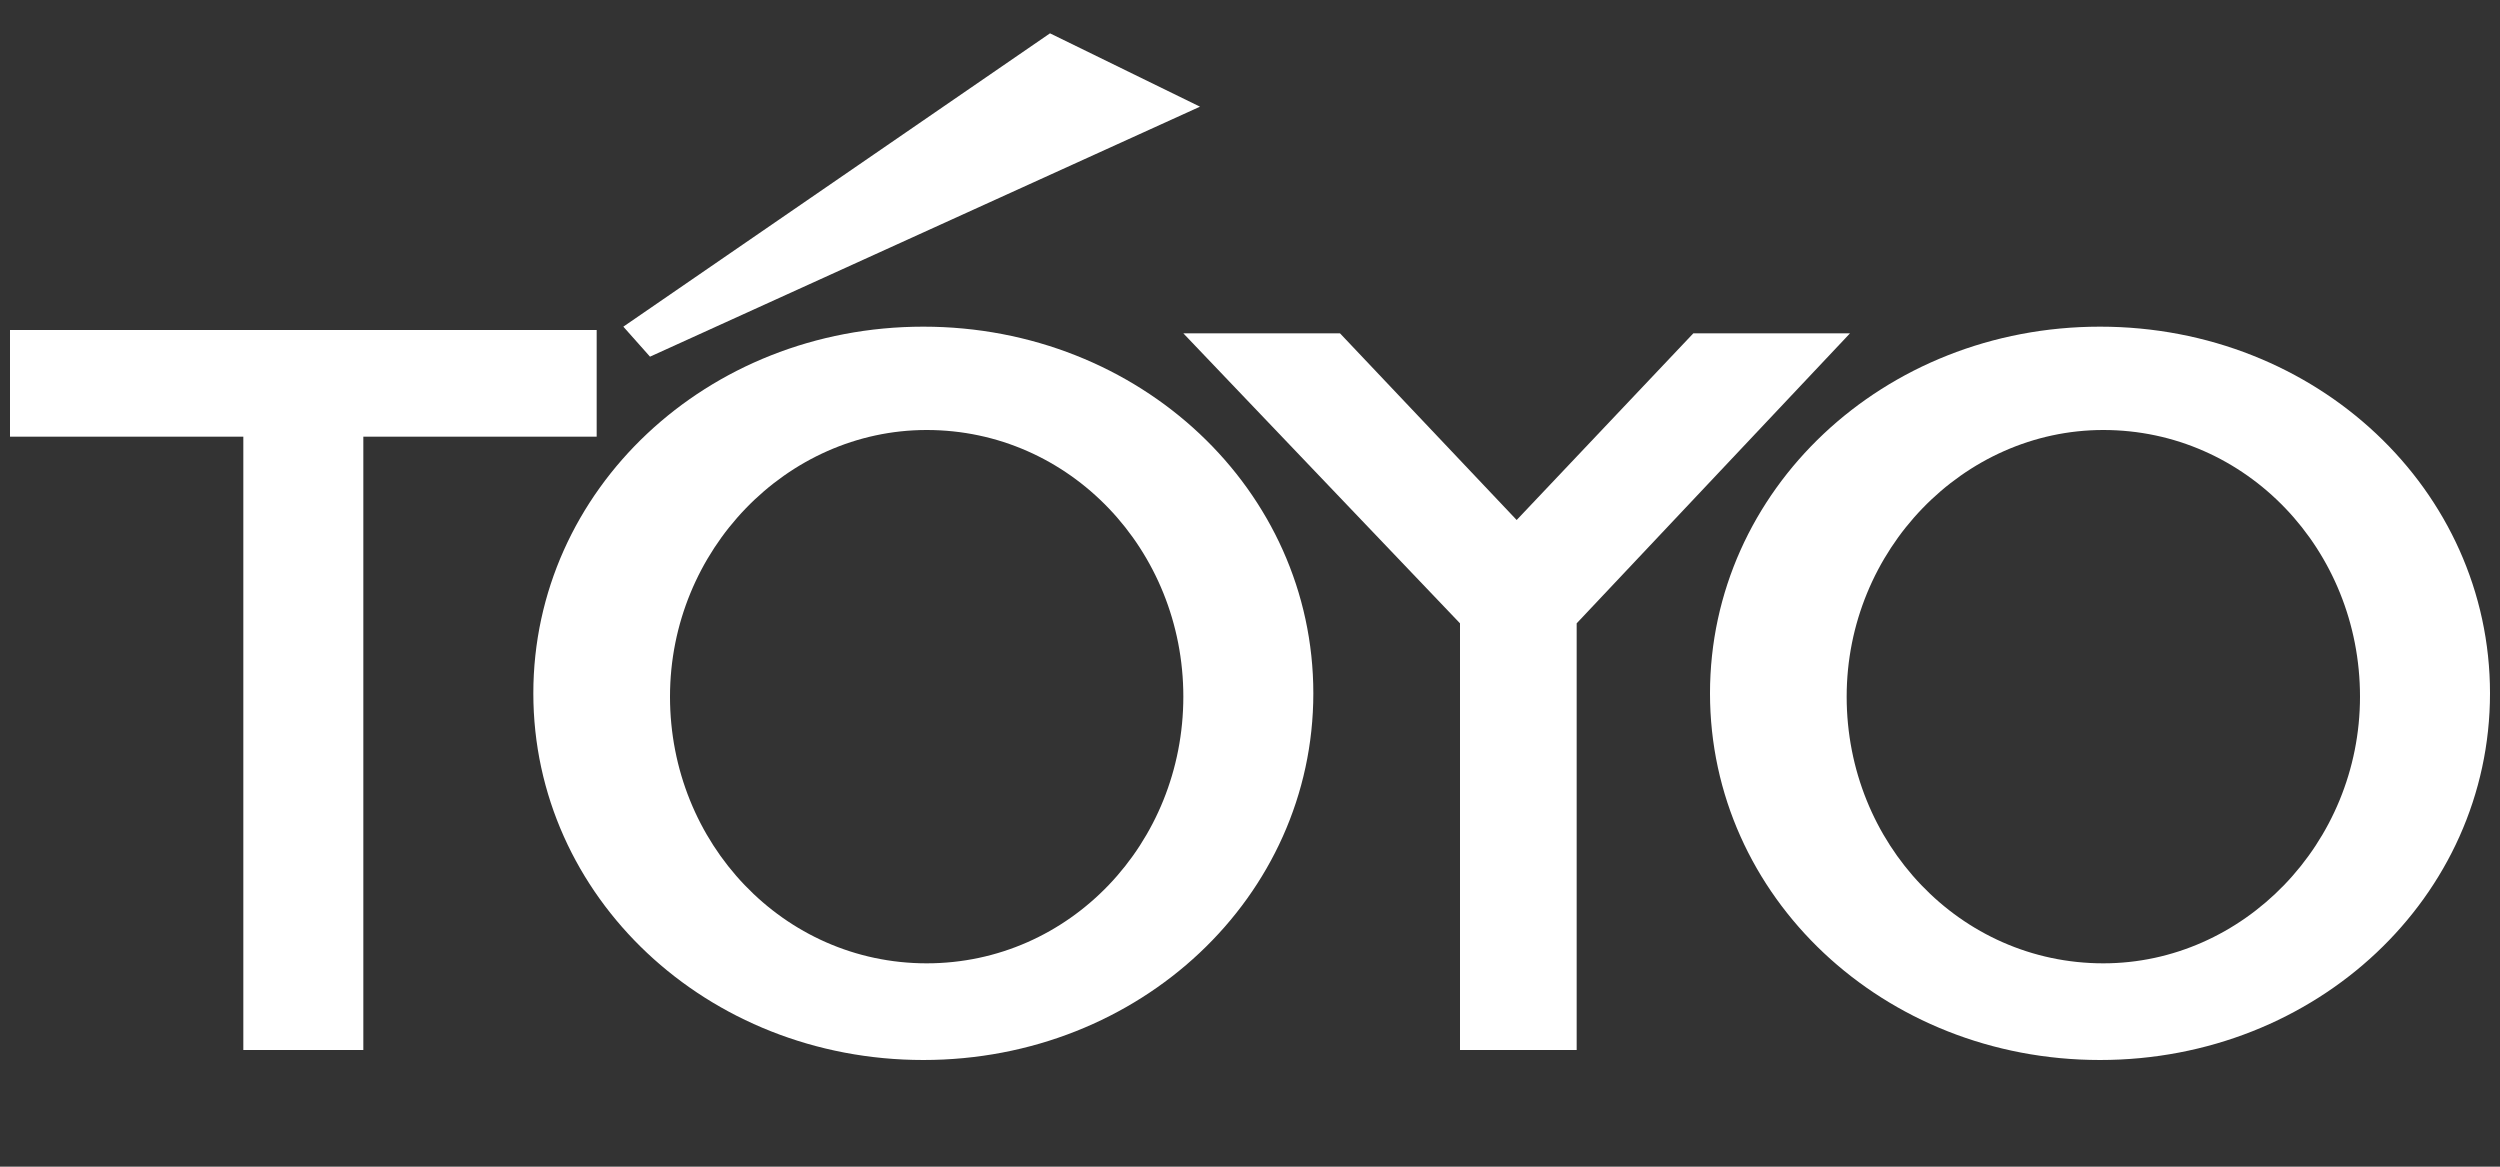
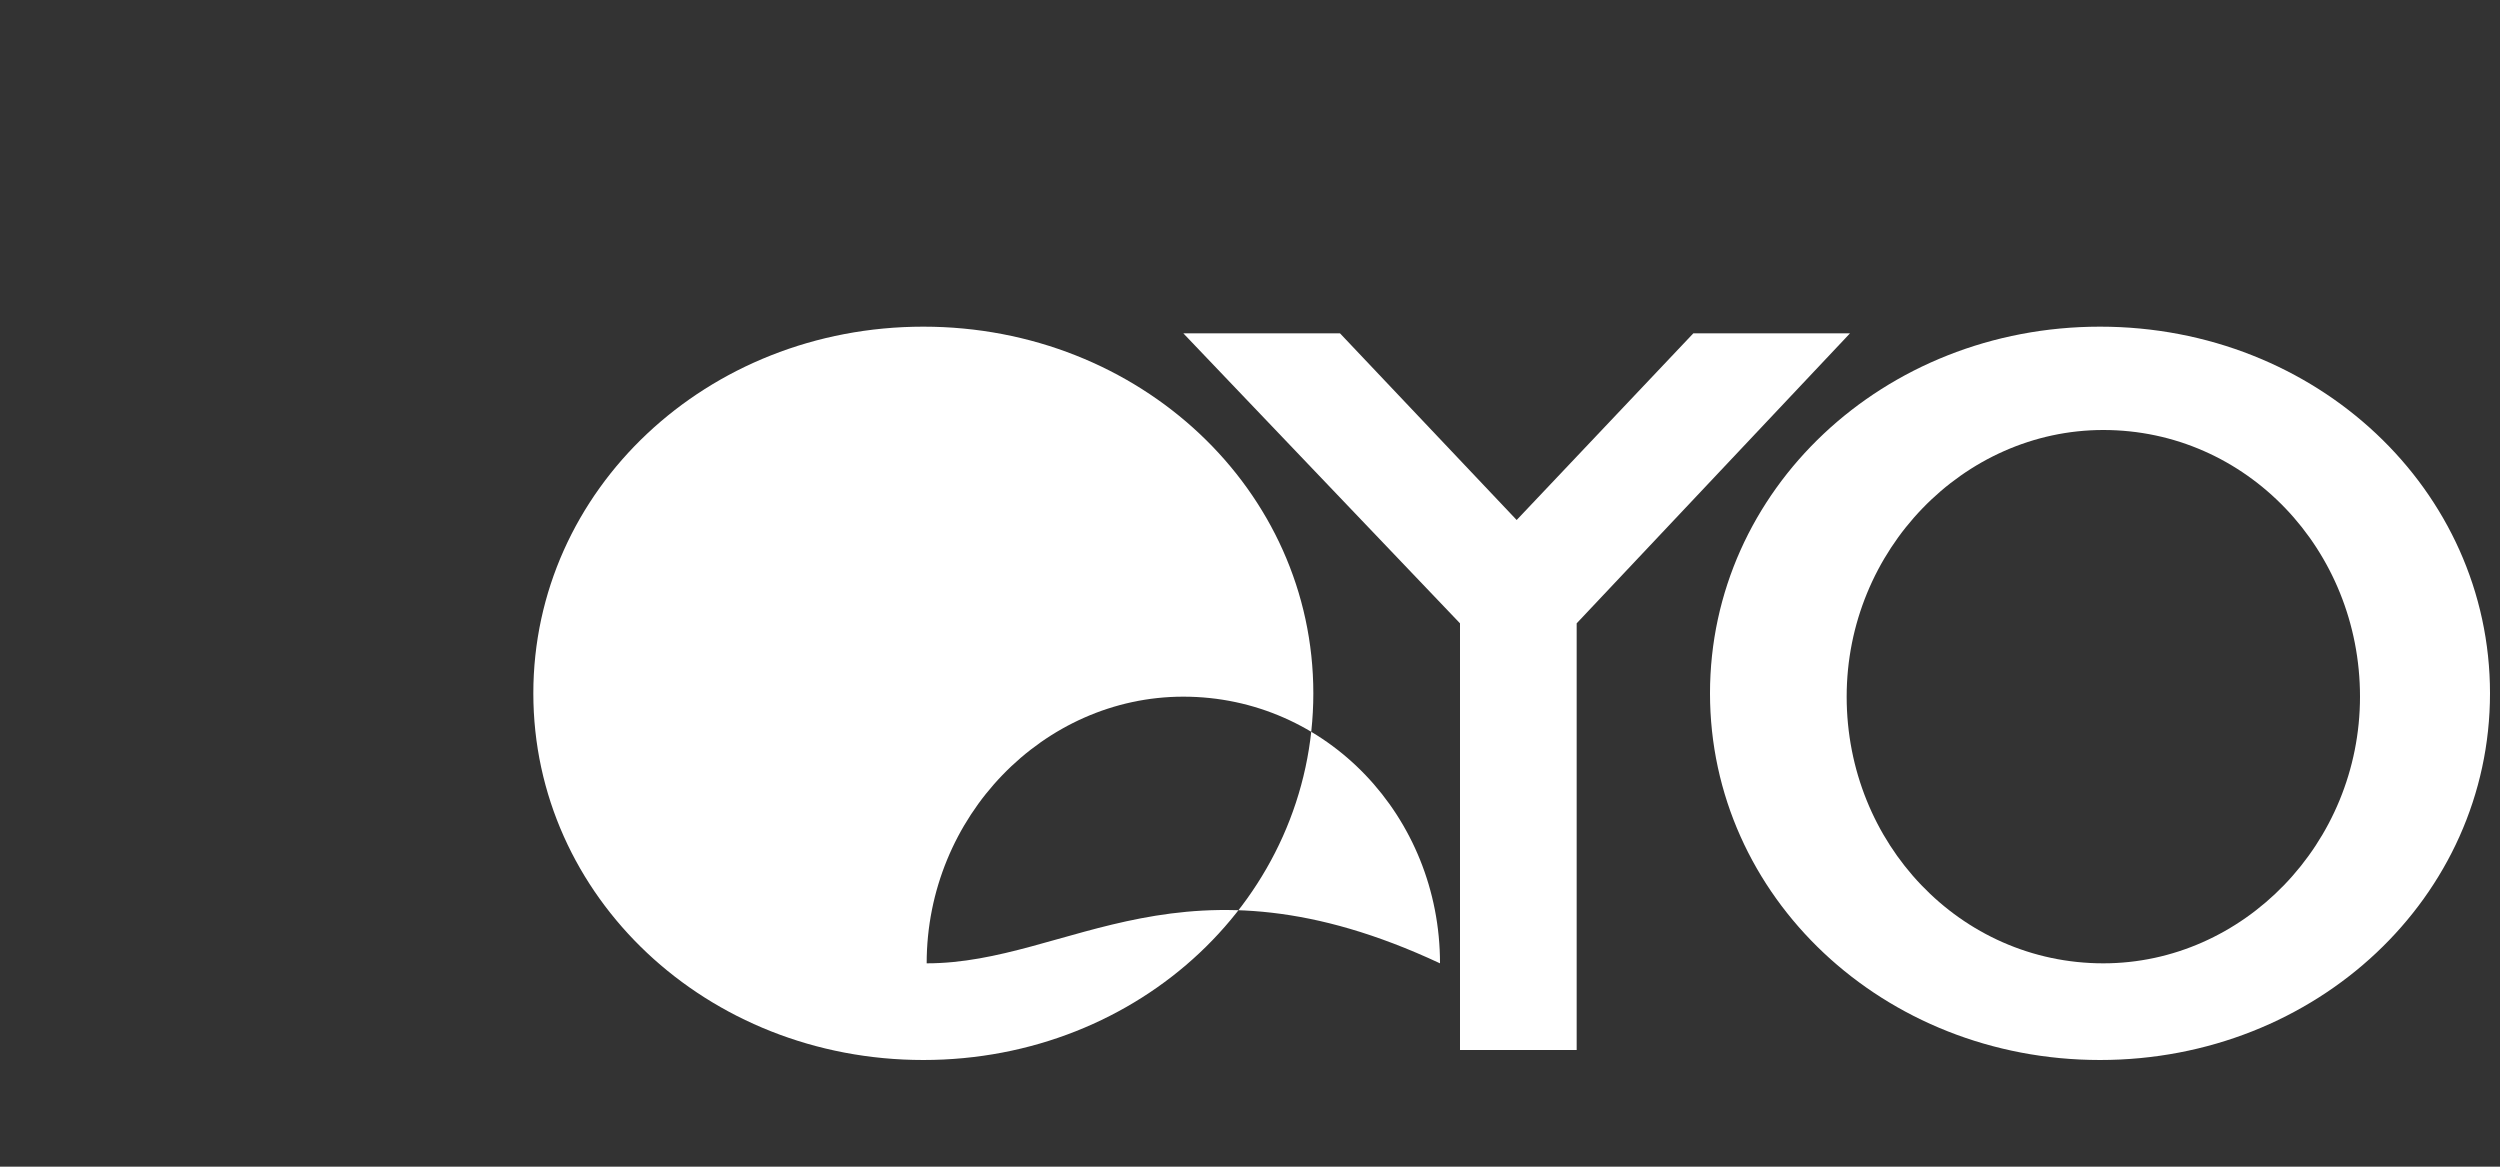
<svg xmlns="http://www.w3.org/2000/svg" version="1.1" id="レイヤー_2" x="0px" y="0px" width="75px" height="35px" viewBox="0 0 75 35" style="enable-background:new 0 0 75 35;" xml:space="preserve">
  <rect x="0" y="0" width="75" height="35" fill="#333333" stroke="none" />
  <style type="text/css">
	.st0{fill:#004DA0;}
	.st1{fill:#E50012;}
	.st2{fill:#FFFFFF;}
	.st3{fill-rule:evenodd;clip-rule:evenodd;fill:#231815;}
</style>
  <g>
-     <polygon class="st2" points="17.9,9.9 0.3,9.9 0.3,13.1 7.3,13.1 7.3,31.5 10.9,31.5 10.9,13.1 17.9,13.1  " />
    <polygon class="st2" points="55.5,10 50.8,10 45.5,15.6 40.2,10 35.5,10 43.8,18.7 43.8,31.5 47.3,31.5 47.3,18.7  " />
-     <polygon class="st2" points="18.7,9.8 19.5,10.7 36,3.2 31.5,1  " />
-     <path class="st2" d="M39.4,20.8c0-6.1-5.2-11-11.7-11c-6.5,0-11.7,4.9-11.7,11c0,6.1,5.2,11,11.7,11C34.2,31.8,39.4,26.9,39.4,20.8    M27.8,28.9c-4.3,0-7.7-3.6-7.7-8c0-4.4,3.5-8,7.7-8c4.3,0,7.7,3.6,7.7,8C35.5,25.3,32.1,28.9,27.8,28.9z" />
+     <path class="st2" d="M39.4,20.8c0-6.1-5.2-11-11.7-11c-6.5,0-11.7,4.9-11.7,11c0,6.1,5.2,11,11.7,11C34.2,31.8,39.4,26.9,39.4,20.8    M27.8,28.9c0-4.4,3.5-8,7.7-8c4.3,0,7.7,3.6,7.7,8C35.5,25.3,32.1,28.9,27.8,28.9z" />
    <path class="st2" d="M74.7,20.8c0-6.1-5.2-11-11.7-11c-6.5,0-11.7,4.9-11.7,11c0,6.1,5.2,11,11.7,11C69.5,31.8,74.7,26.9,74.7,20.8    M63.1,28.9c-4.3,0-7.7-3.6-7.7-8c0-4.4,3.5-8,7.7-8c4.3,0,7.7,3.6,7.7,8C70.8,25.3,67.3,28.9,63.1,28.9z" />
  </g>
</svg>